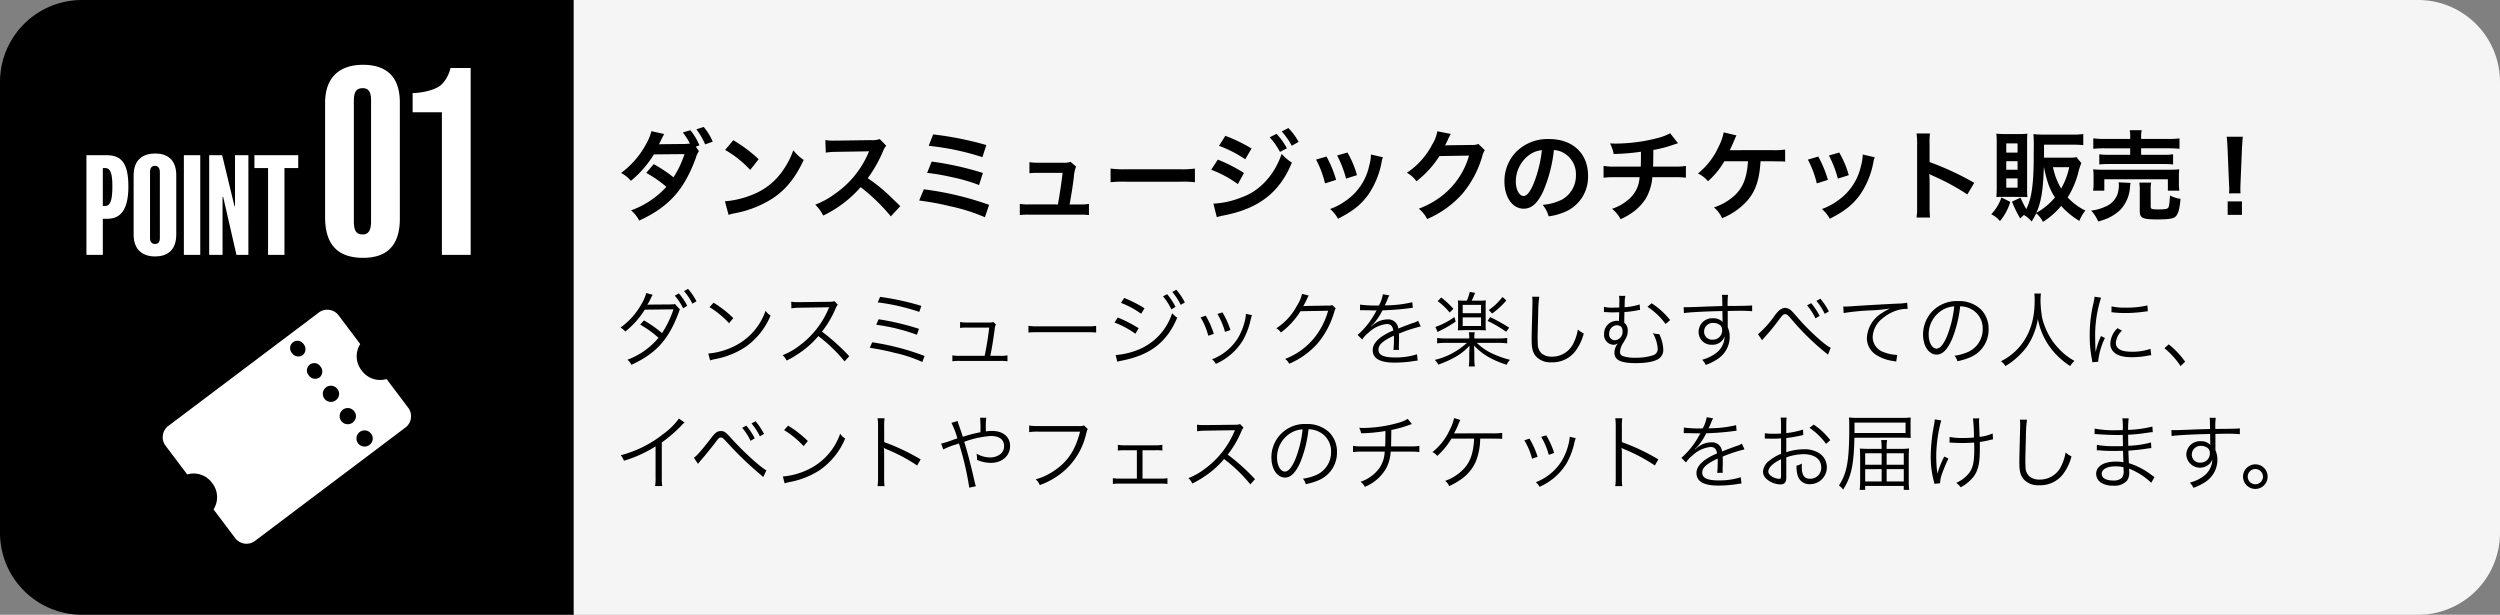
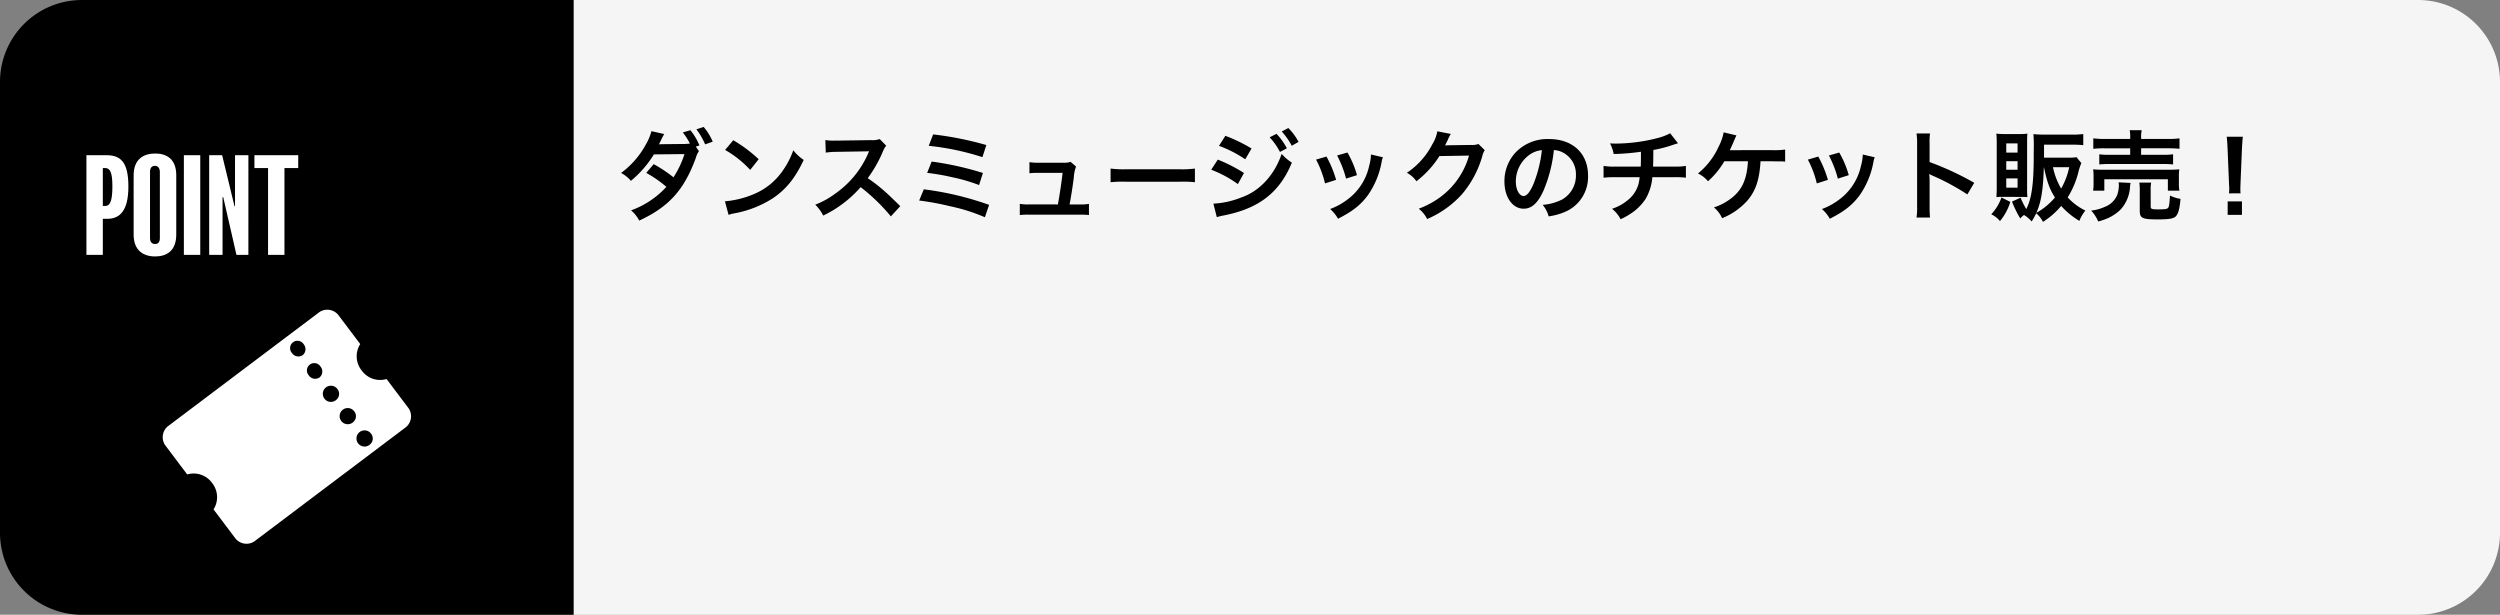
<svg xmlns="http://www.w3.org/2000/svg" id="service03_point01" width="607.638" height="149.419" viewBox="0 0 607.638 149.419">
  <rect x="0" y="0" width="607.638" height="149.419" fill="#808080" stroke="none" />
  <g id="グループ_36228" data-name="グループ 36228" transform="translate(0)">
    <path id="パス_28414" data-name="パス 28414" d="M19.923,0H139.458V149.419H19.923A19.923,19.923,0,0,1,0,129.5V19.923A19.923,19.923,0,0,1,19.923,0Z" transform="translate(0 0)" />
    <g id="グループ_36227" data-name="グループ 36227" transform="translate(21.006 15.749)">
      <path id="パス_28381" data-name="パス 28381" d="M10.744-4.335c0-5.77-1.753-7.618-5.291-7.618H.544V12.272H4.529V3.506H5.612C8.513,3.506,10.744,1.753,10.744-4.335ZM6.855-4.367c0,3.634-.606,4.75-1.721,4.75H4.529V-8.83H5.1C6.314-8.83,6.855-7.746,6.855-4.367ZM22.379-7.077c0-3.921-2.3-5.291-5.132-5.291s-5.228,1.4-5.228,5.291V7.363c0,3.825,2.359,5.291,5.228,5.291,2.805,0,5.132-1.371,5.132-5.291ZM18.395,8.192c0,.956-.414,1.434-1.148,1.434C16.45,9.627,16,9.148,16,8.16V-7.905c0-1.02.478-1.466,1.211-1.466.606,0,1.179.446,1.179,1.466Zm9.818-20.146H24.228V12.272h3.985Zm11.7,0H36.66V.446h-.128l-3-12.4H30.38V12.272h3.251V-1.785h.159L37.01,12.272h2.9Zm12.113,0H41.377V-8.83h3.315v21.1h3.985V-8.83h3.347Z" transform="translate(-0.544 33.928)" fill="#fff" />
-       <path id="パス_28380" data-name="パス 28380" d="M18.829-14.046c0-6.574-3.586-9.144-8.965-9.144-5.439,0-9.2,2.809-9.2,9.264V13.866c0,7.232,3.646,9.862,9.264,9.862,5.26,0,8.905-2.51,8.905-9.5ZM11.837,14.882c0,2.092-.6,3.168-2.032,3.168-1.673,0-2.152-1.076-2.152-3.287V-14.4c0-2.211.6-3.108,2.152-3.108,1.434,0,2.032.9,2.032,2.988Zm24.206-37.3h-4.9a8.439,8.439,0,0,1-2.032,3.885c-1.494,1.554-5.2,2.211-7.172,2.211v4.662H29.05V23.01h6.993Z" transform="translate(57.347 23.19)" fill="#fff" />
    </g>
    <path id="_27932_更新済み_" data-name="27932 [更新済み]" d="M52.635,12.171V3.586A3.446,3.446,0,0,0,49.373,0H3.262A3.446,3.446,0,0,0,0,3.586v8.585a5.522,5.522,0,0,1,3.581,5.317A5.524,5.524,0,0,1,0,22.806v8.585a3.446,3.446,0,0,0,3.262,3.586H49.373a3.446,3.446,0,0,0,3.262-3.586V22.806a5.522,5.522,0,0,1-3.581-5.317,5.521,5.521,0,0,1,3.581-5.317ZM39.857,33.077a1.965,1.965,0,1,1,1.78-1.956A1.874,1.874,0,0,1,39.857,33.077Zm0-6.792a1.965,1.965,0,1,1,1.78-1.956,1.874,1.874,0,0,1-1.78,1.956Zm0-6.793a1.965,1.965,0,1,1,1.78-1.956,1.874,1.874,0,0,1-1.78,1.956Zm0-6.792a1.874,1.874,0,0,1-1.779-1.956,1.788,1.788,0,1,1,3.56,0,1.875,1.875,0,0,1-1.78,1.956Zm0-6.791a1.874,1.874,0,0,1-1.779-1.956,1.788,1.788,0,1,1,3.56,0,1.874,1.874,0,0,1-1.78,1.956Z" transform="matrix(0.799, -0.602, 0.602, 0.799, 38.173, 105.589)" fill="#fff" />
  </g>
  <path id="パス_28415" data-name="パス 28415" d="M0,0H448.258A19.923,19.923,0,0,1,468.18,19.923V129.5a19.923,19.923,0,0,1-19.923,19.923H0Z" transform="translate(139.458)" fill="#f5f5f5" />
-   <path id="パス_28416" data-name="パス 28416" d="M6.956-7.744A10.265,10.265,0,0,1,5.78-5.034,17.545,17.545,0,0,1,.7.663a3.406,3.406,0,0,1,1.156.956A20.611,20.611,0,0,0,6.6-3.7l6.973-.08A24.993,24.993,0,0,1,10.8,2,27.539,27.539,0,0,0,6.4-1.09L5.481-.074A25.367,25.367,0,0,1,9.944,3.134,18,18,0,0,1,2.373,8.473,3.368,3.368,0,0,1,3.35,9.708c6-2.789,8.965-6.037,11.475-12.631l.1-.3.1-.279a1.858,1.858,0,0,0,.1-.279L13.968-5.054a9.786,9.786,0,0,1-1.215.08l-4.8.04a4.393,4.393,0,0,0-.737.06c.2-.339.418-.717.618-1.1.219-.478.359-.757.4-.837a5.428,5.428,0,0,1,.3-.5Zm6.933.638a13.906,13.906,0,0,1,2.032,3.068l1-.6a13.8,13.8,0,0,0-2.032-3.008ZM16.14-8.2a13.318,13.318,0,0,1,2.032,3.048l1-.578A15.318,15.318,0,0,0,17.116-8.76Zm6.2,3.885a22,22,0,0,1,4.742,3.9l1.036-1.235a25.953,25.953,0,0,0-4.8-3.745Zm.139,12.95a10.467,10.467,0,0,1,1.2-.319A20.086,20.086,0,0,0,31.1,5.345a17.474,17.474,0,0,0,6.076-7.61,3.991,3.991,0,0,1-1.215-1.175,15.054,15.054,0,0,1-8.128,8.866,17.341,17.341,0,0,1-5.8,1.534ZM56.3,7.616A49.546,49.546,0,0,0,49.67,1.64a24.092,24.092,0,0,0,3.287-5.578,3.719,3.719,0,0,1,.558-.976l-.837-.857a3.715,3.715,0,0,1-1.275.159l-7.112.08h-.518a9.363,9.363,0,0,1-1.574-.1l.04,1.614a13.405,13.405,0,0,1,2.052-.159l6.654-.1a3.384,3.384,0,0,0,.478-.02.422.422,0,0,1-.06.139c-.04.1-.06.12-.1.239a21.593,21.593,0,0,1-7.112,8.985,16.037,16.037,0,0,1-4.044,2.291,4.434,4.434,0,0,1,.976,1.315,25.655,25.655,0,0,0,3.9-2.391,21.626,21.626,0,0,0,3.805-3.566,37.055,37.055,0,0,1,6.375,6.156ZM63.217-5.473a51.227,51.227,0,0,1,10.1,2.311l.518-1.454A62.71,62.71,0,0,0,63.795-6.808ZM62.858-.034A46.579,46.579,0,0,1,72.74,2.4L73.258.962a63.49,63.49,0,0,0-9.822-2.331Zm-1.574,5.6A59.622,59.622,0,0,1,67.3,6.78a34.017,34.017,0,0,1,6.754,2.231l.558-1.454A60.336,60.336,0,0,0,61.882,4.23ZM90.591,7.517c.418-2.092.578-3.088,1.036-6.256a3.692,3.692,0,0,1,.319-1.395l-.657-.578a2.012,2.012,0,0,1-.936.139H85.012a10.427,10.427,0,0,1-1.773-.12V.743a8.9,8.9,0,0,1,1.753-.08h5.319c-.179,1.793-.638,4.722-1.1,6.853H83.16a8.347,8.347,0,0,1-1.793-.12V8.852a10.711,10.711,0,0,1,1.813-.1h9.762a11,11,0,0,1,1.813.1V7.4a8.237,8.237,0,0,1-1.793.12Zm9.264-5.658a21.764,21.764,0,0,1,2.47-.08H113.88a22.791,22.791,0,0,1,2.431.08V.245a15.713,15.713,0,0,1-2.411.1H102.325a14.093,14.093,0,0,1-2.47-.12Zm22.493-7.212a21.506,21.506,0,0,1,4.9,2.65l.817-1.335a31.034,31.034,0,0,0-4.941-2.51ZM120.773-.572a22,22,0,0,1,5.08,2.729L126.631.8a31.872,31.872,0,0,0-5.06-2.59Zm.677,9.523a6.1,6.1,0,0,1,.777-.2C129.4,7.4,133.5,4.269,136.014-1.767a6.131,6.131,0,0,1-1.235-1.076,14.241,14.241,0,0,1-8.367,8.925,18.089,18.089,0,0,1-5.24,1.235h-.12Zm11.117-15.9A16.109,16.109,0,0,1,134.6-3.779l1-.6a15.88,15.88,0,0,0-2.032-3.088ZM134.819-8a15.335,15.335,0,0,1,2.052,3.128l1-.578a15.225,15.225,0,0,0-2.072-3.088Zm6.873,6.176a16.435,16.435,0,0,1,1.873,4.463l1.355-.458a21.877,21.877,0,0,0-1.972-4.423Zm4.1-.837A17.478,17.478,0,0,1,147.629,1.7l1.315-.458a19.979,19.979,0,0,0-1.932-4.283Zm6.913-.02v.2a8.373,8.373,0,0,1-.219,1.355A15.031,15.031,0,0,1,150.8,3.154a12.787,12.787,0,0,1-6.315,5.2,4.03,4.03,0,0,1,.916,1.116,14.442,14.442,0,0,0,6.594-5.758,17.937,17.937,0,0,0,1.753-4.463,11.755,11.755,0,0,1,.438-1.614Zm13.647-4.861A9.034,9.034,0,0,1,165.1-4.636a14.76,14.76,0,0,1-5,5.459,2.962,2.962,0,0,1,1.116,1.036,19.206,19.206,0,0,0,4.761-5.18l6.714-.12a18.306,18.306,0,0,1-3.427,6.674,16.946,16.946,0,0,1-7.033,5.04,3,3,0,0,1,1,1.175,19.509,19.509,0,0,0,6.933-4.981,21.077,21.077,0,0,0,3.985-7.491c.219-.717.219-.737.4-.976l-.857-.837a1.957,1.957,0,0,1-1.036.139c-5.758.1-5.758.1-6.017.159a19.049,19.049,0,0,0,.916-1.773,3.807,3.807,0,0,1,.438-.817Zm18.369,2.829a27.876,27.876,0,0,1-4.263-.219l-.02,1.375a3.533,3.533,0,0,1,.438-.02h.319c.737.02,2.61.06,2.929.06a2.207,2.207,0,0,0,.379-.04l-.179.3a19.824,19.824,0,0,1-4.463,5.7l1.116,1.116A6.592,6.592,0,0,1,182.513,1.9a7.484,7.484,0,0,1,4.443-2.112c.936,0,1.415.478,1.574,1.574a15.466,15.466,0,0,0-2.968,1.594c-1.355,1.016-2.032,2.052-2.032,3.148,0,2.052,1.733,3.068,5.3,3.068a30.907,30.907,0,0,0,4.841-.4,7.84,7.84,0,0,1,.8-.1l-.179-1.534a16.693,16.693,0,0,1-5.319.777c-2.809,0-4.044-.578-4.044-1.893,0-1.2,1.036-2.132,3.745-3.407a5.233,5.233,0,0,1,.02.6,28.65,28.65,0,0,1-.12,2.869l1.355-.02a4.329,4.329,0,0,1-.04-.717c0-.179,0-.458.02-.9.02-.4.02-.837.02-1.1,0-.5,0-.7-.04-1.215A33.078,33.078,0,0,1,195.2.384l-.638-1.395a4.383,4.383,0,0,1-1.355.578c-.877.319-2.012.737-3.467,1.315a2.418,2.418,0,0,0-2.63-2.211,5.3,5.3,0,0,0-3.008.976c-.2.139-.2.139-.916.7a.153.153,0,0,1-.04-.06V.265a.02.02,0,0,0,.02-.02,3.267,3.267,0,0,1,.259-.2c.08-.06.478-.518.677-.757A14.691,14.691,0,0,0,185.9-3.54a64.328,64.328,0,0,0,6.574-.518,6.21,6.21,0,0,1,.8-.1l-.12-1.355a28.039,28.039,0,0,1-6.276.757,3.391,3.391,0,0,0-.418.02c.1-.179.359-.717.618-1.355a4.232,4.232,0,0,1,.518-1.076L186-7.445a8.455,8.455,0,0,1-.956,2.729Zm21.018-1.175c-.7,0-1.036-.02-1.514-.06a10.2,10.2,0,0,1,.06,1.514V-.193a14.438,14.438,0,0,1-.06,1.534c.418-.04.936-.06,1.494-.06h3.925c.5,0,1,.02,1.395.06a9.925,9.925,0,0,1-.06-1.534V-4.417a9.925,9.925,0,0,1,.06-1.534c-.518.04-.817.06-1.454.06H207.6c.359-.777.518-1.136.817-1.893l-1.295-.239a10.729,10.729,0,0,1-.717,2.132ZM205.4-4.875h4.463v2.032H205.4Zm0,3.048h4.463V.265H205.4Zm8.567,6.2a15.2,15.2,0,0,1,2.251.12V3.174a14.656,14.656,0,0,1-2.251.12h-5.738V3.134a6.165,6.165,0,0,1,.1-1.335H206.9a8.208,8.208,0,0,1,.1,1.355v.139h-5.6a14.584,14.584,0,0,1-2.211-.12V4.489a14.891,14.891,0,0,1,2.231-.12h5a17.45,17.45,0,0,1-7.81,4.144,3.948,3.948,0,0,1,.877,1.156c3.825-1.454,5.678-2.59,7.591-4.622-.04.478-.08,1.574-.08,1.893V8.015a14.805,14.805,0,0,1-.12,2.092h1.474a14.415,14.415,0,0,1-.12-2.092V6.939c0-.259-.02-.857-.04-1.1-.02-.558-.02-.558-.04-.817,2.072,2.172,4.164,3.407,7.909,4.682a4.712,4.712,0,0,1,.837-1.215A24.332,24.332,0,0,1,212.457,6.9a13.4,13.4,0,0,1-3.626-2.53ZM199.308-5.792A16.162,16.162,0,0,1,202.237-3l.9-.916a22.07,22.07,0,0,0-2.949-2.749Zm4.084,3.885A18.179,18.179,0,0,1,198.77.5l.538,1.235c.239-.139.339-.2.7-.379a28.992,28.992,0,0,0,3.686-2.152Zm11.675-4.881A14.1,14.1,0,0,1,211.74-3.62l.817.857a19.674,19.674,0,0,0,3.467-3.188ZM211.441-.97a28.31,28.31,0,0,1,4.522,2.65l.737-1a43.692,43.692,0,0,0-4.6-2.57Zm10.838-5.877a6.128,6.128,0,0,1,.08,1.056c0,.319,0,.7-.02,1.295-.159,6.276-.179,6.774-.179,8.108,0,2.092.279,3.148,1.1,4.084A4.725,4.725,0,0,0,227,9.091a6.975,6.975,0,0,0,5.618-2.49,12.12,12.12,0,0,0,2.211-4.522,5.635,5.635,0,0,1-1.434-.956,11.835,11.835,0,0,1-.976,3.128,5.722,5.722,0,0,1-5.339,3.467,3.76,3.76,0,0,1-2.49-.777,3.136,3.136,0,0,1-.936-2.391c-.02-.458-.04-.956-.04-1.2,0-.9.06-3.606.139-6a30.716,30.716,0,0,1,.259-4.2ZM239.731-3.1a1.429,1.429,0,0,1,.259-.02,2.6,2.6,0,0,1,.339.02c.558.04.956.06,1.494.06.339,0,.877-.02,1.614-.04,0,.179,0,.179-.02.837s-.02,1.1-.04,1.295a1.955,1.955,0,0,0-.438-.04A3.1,3.1,0,0,0,239.771,2.2a2.392,2.392,0,0,0,2.251,2.63,1.531,1.531,0,0,0,1.056-.339l.02.02c-.259.4-.259.4-.339.518a3.663,3.663,0,0,0-.478,1.733c0,1.773,1.554,2.53,5.14,2.53,2.59,0,4.463-.339,5.558-1.016a2.566,2.566,0,0,0,1.175-2.311,9.676,9.676,0,0,0-.976-3.726A5.26,5.26,0,0,1,251.625,2,8.808,8.808,0,0,1,252.8,5.783,1.579,1.579,0,0,1,251.625,7.4a13.138,13.138,0,0,1-4.184.578,9.041,9.041,0,0,1-3.008-.359,1.063,1.063,0,0,1-.8-1.056,4.455,4.455,0,0,1,.8-2.211c.916-1.514,1.076-1.952,1.076-2.909a2.238,2.238,0,0,0-.837-1.952c0-.737,0-.877.04-2.61A26.947,26.947,0,0,0,247.9-3.54a2.794,2.794,0,0,1,.618-.1l-.1-1.335a15.243,15.243,0,0,1-3.666.677,5.223,5.223,0,0,1,.02-.578,6.486,6.486,0,0,1,.02-.757,4.985,4.985,0,0,1,.159-1.415l-1.554-.02a5.13,5.13,0,0,1,.08.9c0,.638,0,1-.02,1.932-.578.04-.837.04-1.255.04a8.457,8.457,0,0,1-2.47-.2ZM242.9.086c.936.06,1.355.5,1.355,1.474a2.015,2.015,0,0,1-1.873,2.172,1.382,1.382,0,0,1-1.375-1.554A1.982,1.982,0,0,1,242.8.086ZM250.31-4.4a16.607,16.607,0,0,1,4.4,4.184l1.116-.956a18.917,18.917,0,0,0-4.5-4.084Zm18.209-.179c-1.355.04-2.909.08-4.821.159-3.208.12-3.208.12-3.785.12-.3,0-.438,0-.8-.02l.06,1.454c1.335-.219,5.359-.418,9.364-.5v1.036c0,.239.02.438.02.518,0,.737,0,.817.02,1.1a3.059,3.059,0,0,0-2.311-.9,3.314,3.314,0,0,0-3.526,3.287,3.088,3.088,0,0,0,3.267,3.148,3.114,3.114,0,0,0,2.51-1.076,2.79,2.79,0,0,0,.538-.976,5.16,5.16,0,0,1-2.231,4.2A10.211,10.211,0,0,1,263.6,8.473a4.373,4.373,0,0,1,.877,1.255,12.672,12.672,0,0,0,3.148-1.614,6.412,6.412,0,0,0,2.67-5.2,5.708,5.708,0,0,0-.478-2.351V-3.381c1.614-.04,1.833-.04,2.132-.04a35.409,35.409,0,0,1,3.805.1V-4.736c-.657.08-2.191.12-5.957.139v-.219a16.49,16.49,0,0,1,.1-2.49H268.4a6.715,6.715,0,0,1,.08,1.156Zm-.06,5.817a2.233,2.233,0,0,1-2.331,2.351,1.926,1.926,0,0,1-2.052-1.972,2.108,2.108,0,0,1,2.211-2.092,2.549,2.549,0,0,1,1.335.319A1.442,1.442,0,0,1,268.459,1.241Zm9.7,2.49c.179-.219.219-.259.578-.657a52.453,52.453,0,0,0,3.486-4.244c.956-1.275,1.136-1.434,1.574-1.434.339,0,.657.239,1.2.857A61.063,61.063,0,0,0,293.7,6.839a3.569,3.569,0,0,1,.478.418l.677-1.713c-1.056-.3-5.479-4.3-7.909-7.172-.916-1.056-1.255-1.434-1.454-1.614a2.458,2.458,0,0,0-1.713-.9,2.454,2.454,0,0,0-1.594.757,8.543,8.543,0,0,0-1,1.2,24.485,24.485,0,0,1-4,4.443ZM289.1-4.756a14.755,14.755,0,0,1,2.052,3.168l1-.6A15.126,15.126,0,0,0,290.1-5.274Zm2.271-1.076A14.537,14.537,0,0,1,293.4-2.684l1-.578a16.781,16.781,0,0,0-2.052-3.108ZM298-2.883a58.518,58.518,0,0,1,6.873-.657,38.608,38.608,0,0,0,4.383-.438,13.041,13.041,0,0,0-1.893,1.056,7.553,7.553,0,0,0-3.726,6.116,4.849,4.849,0,0,0,2.211,4.064,10.049,10.049,0,0,0,4.3,1.534c.319.06.4.08.618.12l.259-1.614h-.2a10.211,10.211,0,0,1-2.988-.638,3.906,3.906,0,0,1-2.789-3.686,6.089,6.089,0,0,1,2.45-4.6,10.117,10.117,0,0,1,3.825-2.012,9.24,9.24,0,0,1,2.231-.259l-.12-1.494a13.374,13.374,0,0,1-2.371.219c-2.57.12-8.945.478-11.316.657-.618.04-.857.06-1.136.06H297.9Zm28.31-1.634a5.733,5.733,0,0,1,2.311.5,5.252,5.252,0,0,1,3.168,5,6.014,6.014,0,0,1-3.526,5.578,11.942,11.942,0,0,1-3.327.936,3.166,3.166,0,0,1,.7,1.335,15.412,15.412,0,0,0,3.028-.916,7.254,7.254,0,0,0,4.562-6.873A6.669,6.669,0,0,0,331.3-3.819a7.712,7.712,0,0,0-5.479-1.972,8.321,8.321,0,0,0-6.435,2.65,8.288,8.288,0,0,0-2.092,5.5c0,2.789,1.415,4.861,3.307,4.861,1.434,0,2.61-1.2,3.765-3.825A29.864,29.864,0,0,0,326.314-4.516Zm-1.434.02a27.364,27.364,0,0,1-1.813,7.371c-.857,1.952-1.654,2.889-2.49,2.889-1.076,0-1.913-1.474-1.913-3.387a6.89,6.89,0,0,1,3.247-5.937A6.292,6.292,0,0,1,324.88-4.5Zm19.464-3.128a13.6,13.6,0,0,1,.08,1.753c0,4.9-1.355,8.726-4.124,11.695a14.066,14.066,0,0,1-4.064,3.008,3.8,3.8,0,0,1,1.076,1.175A16.943,16.943,0,0,0,340.977,7.1a13.4,13.4,0,0,0,2.849-4.084A16.877,16.877,0,0,0,345.2-1.428a17.189,17.189,0,0,0,2.59,6.335,18.245,18.245,0,0,0,5.279,5.1,4.533,4.533,0,0,1,1.036-1.255A14.671,14.671,0,0,1,351.8,7.2a17.611,17.611,0,0,1-2.949-3.148,17.438,17.438,0,0,1-2.57-5.578,25.856,25.856,0,0,1-.438-4.323,13.558,13.558,0,0,1,.1-1.773Zm14.643.777a11.091,11.091,0,0,1-.279,1.594,32.959,32.959,0,0,0-.9,7.889,28.553,28.553,0,0,0,.518,5.638c.06.379.08.478.12.8l1.434-.12v-.3A17.366,17.366,0,0,1,361.5,3.174l-.956-.458A18.507,18.507,0,0,0,359.246,6.6c-.08-1.056-.12-2.231-.12-3.785a29.452,29.452,0,0,1,.6-6.236,28.316,28.316,0,0,1,.837-3.188Zm4.1,3.765a26.536,26.536,0,0,0,3.188.2,33.632,33.632,0,0,0,4.283-.259q1.315-.179,1.375-.179l-.1-1.415A21.378,21.378,0,0,1,366.5-4.2a13.531,13.531,0,0,1-3.387-.3ZM364.546.8a5.5,5.5,0,0,0-1.733,3.706,2.816,2.816,0,0,0,.6,1.833c.857,1.036,2.291,1.514,4.562,1.514a20.554,20.554,0,0,0,4.084-.4c.4-.06.438-.08.7-.1l-.2-1.534a13.112,13.112,0,0,1-4.582.7c-2.57,0-3.825-.717-3.825-2.191A4.628,4.628,0,0,1,365.642,1.4Zm11.416,4.861a19.884,19.884,0,0,1,3.925,4.343L381,8.951a20.3,20.3,0,0,0-4-4.224ZM14.9,22.757A16.723,16.723,0,0,1,11.1,26.523,28.052,28.052,0,0,1,.76,31.683a4.613,4.613,0,0,1,.777,1.335,31.144,31.144,0,0,0,7.69-3.486V37.1a10.384,10.384,0,0,1-.12,2.072h1.733a13.235,13.235,0,0,1-.1-2.112V28.575a35.088,35.088,0,0,0,4.662-4,4.51,4.51,0,0,1,.877-.837Zm4.642,11.017c.239-.319.418-.538.558-.7.936-1.056,2.729-3.267,3.606-4.423.877-1.175.976-1.275,1.375-1.275s.478.06,1.793,1.474a79.048,79.048,0,0,0,6.754,6.594c.777.677,1.295,1.1,1.395,1.2.04.04.2.179.379.339l.757-1.634c-1.534-.817-5.678-4.6-8.467-7.71-1.434-1.594-1.773-1.833-2.57-1.833-.9,0-1.415.379-2.53,1.893-2.271,2.909-3.566,4.363-4.064,4.582Zm10.738-8.766a15.247,15.247,0,0,1,2.032,3.168l1.016-.6a15.124,15.124,0,0,0-2.052-3.088Zm2.271-1.056a16.088,16.088,0,0,1,2.032,3.128l1-.578a15.226,15.226,0,0,0-2.072-3.088Zm7.909,1.614a22,22,0,0,1,4.742,3.9l1.036-1.235a25.953,25.953,0,0,0-4.8-3.745Zm.139,12.95a10.467,10.467,0,0,1,1.2-.319,20.086,20.086,0,0,0,7.431-2.968,17.473,17.473,0,0,0,6.076-7.61,3.991,3.991,0,0,1-1.215-1.175,15.054,15.054,0,0,1-8.128,8.866,17.341,17.341,0,0,1-5.8,1.534Zm24.286.677a13.549,13.549,0,0,1-.1-2.112v-6a6.958,6.958,0,0,0-.08-1.175l.04-.02a2.2,2.2,0,0,0,.618.339A40.62,40.62,0,0,1,72.8,34.173l.857-1.474a49.409,49.409,0,0,0-8.866-4.2V24.77a12.5,12.5,0,0,1,.1-2.072H63.177a11.813,11.813,0,0,1,.12,2.032V37.1a12.814,12.814,0,0,1-.12,2.092Zm16.257-15.38A20.014,20.014,0,0,1,82.582,27.6c-.319.1-.518.139-1.016.319a21.863,21.863,0,0,1-2.929.936l.518,1.415a18.987,18.987,0,0,1,2.729-1.1,8.61,8.61,0,0,0,1.076-.359,70.849,70.849,0,0,1,2.51,10.758l1.614-.359a6.323,6.323,0,0,1-.259-.857c-.837-3.745-1.554-6.555-2.57-9.941A23.491,23.491,0,0,1,90.75,27c2.012,0,3.188.9,3.188,2.411a2.415,2.415,0,0,1-.956,2.032,4.035,4.035,0,0,1-2.391.777,6.771,6.771,0,0,1-3.347-.916,8.87,8.87,0,0,1,.12,1.136,2.865,2.865,0,0,1-.02.359,8.437,8.437,0,0,0,3.367.737c2.729,0,4.682-1.713,4.682-4.1,0-2.231-1.713-3.666-4.383-3.666a10.034,10.034,0,0,0-1.494.12c-.02-.239-.02-.618-.02-.638a18.8,18.8,0,0,1,.1-2.69H88.1a27.614,27.614,0,0,1,.08,3.526A35.332,35.332,0,0,0,83.9,27.2c-.279-.9-.478-1.454-.877-2.63a8.008,8.008,0,0,1-.379-1.215Zm32.215.618a2.677,2.677,0,0,1-1.275.159h-9.8a11.973,11.973,0,0,1-2.251-.139v1.614a13.854,13.854,0,0,1,2.231-.12h10.141c-1.136,4.463-3.008,7.312-6.276,9.483a14.8,14.8,0,0,1-4.5,2.112,3.771,3.771,0,0,1,.976,1.395,18.3,18.3,0,0,0,6.256-3.745,16.975,16.975,0,0,0,5-8.646c.279-1.016.279-1.016.418-1.235Zm14.225,6.037h3.068a9.5,9.5,0,0,1,1.753.08V29.153a10.109,10.109,0,0,1-1.773.12h-7.272a10.427,10.427,0,0,1-1.773-.12v1.395a12.982,12.982,0,0,1,1.773-.08h2.849v6.893h-4.044a8.129,8.129,0,0,1-1.793-.12v1.414a14.05,14.05,0,0,1,1.813-.08h9.643a14.45,14.45,0,0,1,1.813.08V37.261a10.03,10.03,0,0,1-1.793.1h-4.263ZM154.921,37.5a49.545,49.545,0,0,0-6.634-5.977,24.092,24.092,0,0,0,3.287-5.578,3.718,3.718,0,0,1,.558-.976l-.837-.857a3.715,3.715,0,0,1-1.275.159l-7.112.08h-.518a9.363,9.363,0,0,1-1.574-.1l.04,1.614a13.406,13.406,0,0,1,2.052-.159l6.654-.1a3.384,3.384,0,0,0,.478-.02.421.421,0,0,1-.06.139c-.04.1-.06.12-.1.239a21.593,21.593,0,0,1-7.112,8.985,16.037,16.037,0,0,1-4.044,2.291,4.434,4.434,0,0,1,.976,1.315,25.656,25.656,0,0,0,3.9-2.391A21.626,21.626,0,0,0,147.41,32.6a37.055,37.055,0,0,1,6.375,6.156ZM167.93,25.367a5.733,5.733,0,0,1,2.311.5,5.252,5.252,0,0,1,3.168,5,6.014,6.014,0,0,1-3.526,5.578,11.942,11.942,0,0,1-3.327.936,3.166,3.166,0,0,1,.7,1.335,15.412,15.412,0,0,0,3.028-.916,7.254,7.254,0,0,0,4.562-6.873,6.669,6.669,0,0,0-1.932-4.861,7.712,7.712,0,0,0-5.479-1.972,8.091,8.091,0,0,0-8.527,8.148c0,2.789,1.415,4.861,3.307,4.861,1.434,0,2.61-1.2,3.765-3.825A29.864,29.864,0,0,0,167.93,25.367Zm-1.434.02a27.364,27.364,0,0,1-1.813,7.371c-.857,1.952-1.654,2.889-2.49,2.889-1.076,0-1.913-1.474-1.913-3.387a6.89,6.89,0,0,1,3.247-5.937A6.292,6.292,0,0,1,166.5,25.387Zm25.541-2.55a8.323,8.323,0,0,1-2.271.956,32.011,32.011,0,0,1-8.367,1.255c-.3,0-.6,0-1.156-.04a5.2,5.2,0,0,1,.478,1.335,37.786,37.786,0,0,0,5.9-.558c0,1.753-.02,2.869-.06,3.745H180.84a9.455,9.455,0,0,1-2.092-.139v1.514a15.428,15.428,0,0,1,2.092-.1h5.6a7.492,7.492,0,0,1-1.215,3.9,9.313,9.313,0,0,1-4.662,3.427,3.773,3.773,0,0,1,1.076,1.235,10.742,10.742,0,0,0,4.961-4.164,9.487,9.487,0,0,0,1.295-4.4h4.881a15.429,15.429,0,0,1,2.092.1V29.392a9.455,9.455,0,0,1-2.092.139h-4.781c.02-.777.04-2.072.06-3.985a30.871,30.871,0,0,0,4.383-1.235,4.116,4.116,0,0,1,.618-.2Zm20.5,4.8c1.932.02,1.932.02,2.47.06V26.244a16.335,16.335,0,0,1-2.45.12c-8.945,0-8.945,0-9.264.02a19.582,19.582,0,0,0,1.036-2.172,10.918,10.918,0,0,1,.5-1.1l-1.514-.478a11.322,11.322,0,0,1-1.016,2.789,14.656,14.656,0,0,1-4.263,5.5,2.853,2.853,0,0,1,1.175.936,18.284,18.284,0,0,0,3.467-4.224h5.5c-.179,3.706-1.016,5.937-2.849,7.69a11.528,11.528,0,0,1-4.2,2.59,2.823,2.823,0,0,1,.976,1.275,18.544,18.544,0,0,0,3.068-1.773,10.379,10.379,0,0,0,3.407-4.184,15.445,15.445,0,0,0,1.076-5.6Zm7.85.418a16.435,16.435,0,0,1,1.873,4.463l1.355-.458a21.876,21.876,0,0,0-1.972-4.423Zm4.1-.837a17.479,17.479,0,0,1,1.833,4.363l1.315-.458a19.979,19.979,0,0,0-1.932-4.283Zm6.913-.02v.2a8.374,8.374,0,0,1-.219,1.355,15.032,15.032,0,0,1-1.693,4.283,12.787,12.787,0,0,1-6.315,5.2,4.03,4.03,0,0,1,.916,1.116,14.442,14.442,0,0,0,6.594-5.758,17.937,17.937,0,0,0,1.753-4.463,11.761,11.761,0,0,1,.438-1.614Zm12.79,11.993a13.548,13.548,0,0,1-.1-2.112v-6a6.96,6.96,0,0,0-.08-1.175l.04-.02a2.2,2.2,0,0,0,.618.339,40.619,40.619,0,0,1,7.431,3.945l.857-1.474a49.409,49.409,0,0,0-8.866-4.2V24.77a12.5,12.5,0,0,1,.1-2.072H242.48a11.812,11.812,0,0,1,.12,2.032V37.1a12.813,12.813,0,0,1-.12,2.092Zm19.225-14.025a27.876,27.876,0,0,1-4.263-.219l-.02,1.375a3.532,3.532,0,0,1,.438-.02h.319c.737.02,2.61.06,2.929.06a2.207,2.207,0,0,0,.379-.04l-.179.3a19.825,19.825,0,0,1-4.463,5.7l1.116,1.116a6.592,6.592,0,0,1,1.534-1.654,7.484,7.484,0,0,1,4.443-2.112c.936,0,1.415.478,1.574,1.574a15.466,15.466,0,0,0-2.968,1.594c-1.355,1.016-2.032,2.052-2.032,3.148,0,2.052,1.733,3.068,5.3,3.068a30.907,30.907,0,0,0,4.841-.4,7.84,7.84,0,0,1,.8-.1l-.179-1.534a16.693,16.693,0,0,1-5.319.777c-2.809,0-4.044-.578-4.044-1.893,0-1.2,1.036-2.132,3.745-3.407a5.233,5.233,0,0,1,.02.6,28.643,28.643,0,0,1-.12,2.869l1.355-.02a4.33,4.33,0,0,1-.04-.717c0-.179,0-.458.02-.9.02-.4.02-.837.02-1.1,0-.5,0-.7-.04-1.215a33.078,33.078,0,0,1,5.319-1.753l-.637-1.395a4.384,4.384,0,0,1-1.355.578c-.877.319-2.012.737-3.466,1.315a2.418,2.418,0,0,0-2.63-2.211,5.3,5.3,0,0,0-3.008.976c-.2.139-.2.139-.916.7a.154.154,0,0,1-.04-.06v-.02a.02.02,0,0,0,.02-.02,3.262,3.262,0,0,1,.259-.2c.08-.06.478-.518.677-.757a14.692,14.692,0,0,0,1.793-2.829,64.327,64.327,0,0,0,6.574-.518,6.209,6.209,0,0,1,.8-.1l-.12-1.355a28.04,28.04,0,0,1-6.276.757,3.392,3.392,0,0,0-.418.02c.1-.179.359-.717.618-1.355a4.23,4.23,0,0,1,.518-1.076l-1.594-.279a8.455,8.455,0,0,1-.956,2.729Zm24.7.279a20.134,20.134,0,0,1-4.064.857V24.391a11.391,11.391,0,0,1,.1-1.853h-1.474a13.235,13.235,0,0,1,.1,1.893V26.4c-.6.04-1.375.06-1.913.06a11.283,11.283,0,0,1-2.032-.139v1.315h.817c.219.02.757.02,1.056.02.578,0,.916,0,1.275-.02.618-.04.618-.04.8-.06v3.765a10.658,10.658,0,0,0-2.809,1.634,3.606,3.606,0,0,0-1.574,2.65,2.4,2.4,0,0,0,.916,1.873,5.262,5.262,0,0,0,3.287,1.275c.976,0,1.454-.518,1.454-1.594V32.2a13.442,13.442,0,0,1,4.224-.777c2.61,0,4.263,1.215,4.263,3.168a2.645,2.645,0,0,1-2.67,2.809c-1.454,0-2.052-.857-2.052-2.929a5.915,5.915,0,0,1,.04-.777,4.318,4.318,0,0,1-1.315.518,7.271,7.271,0,0,0,.239,2.251,2.939,2.939,0,0,0,3.068,2.251,4.1,4.1,0,0,0,2.012-7.65,6.745,6.745,0,0,0-3.526-.837,14.114,14.114,0,0,0-4.283.717V27.5a34.967,34.967,0,0,0,3.526-.6c.279-.06.359-.08.6-.12Zm-5.339,11c0,.857-.06.976-.458.976a3.72,3.72,0,0,1-1.773-.578c-.578-.379-.857-.777-.857-1.2,0-.956,1.116-2.032,3.088-2.988Zm11.973-8.427a16.741,16.741,0,0,0-4.024-3.785l-1.036.777a16.317,16.317,0,0,1,4.024,3.9Zm13.687,2.112V29.79a10.689,10.689,0,0,1,.12-1.793h-1.454a12.386,12.386,0,0,1,.12,1.813v.319h-3.068c-.956,0-1.474-.02-2.231-.08.06.737.08,1.355.08,2.052v5.718a16.475,16.475,0,0,1-.12,2.271h1.335v-.956h9.384v.956h1.335a13.324,13.324,0,0,1-.12-2.092V32.121c0-.837.02-1.315.08-2.092a15.265,15.265,0,0,1-2.191.1ZM307.229,31.2v2.789h-4V31.2Zm1.215,0h4.164v2.789h-4.164Zm-1.215,3.865v2.988h-4V35.07Zm1.215,0h4.164v2.988h-4.164Zm3.885-7.65c.717,0,1.315.02,1.972.06-.02-.339-.04-.677-.04-1.454V24.052a15.089,15.089,0,0,1,.04-1.554,15.469,15.469,0,0,1-2.072.1H301.69a18.549,18.549,0,0,1-2.411-.1c.06.7.08,1.255.08,2.211,0,8.288-.518,11.276-2.51,14.324a4.016,4.016,0,0,1,1.016,1c1.972-3.088,2.61-6,2.749-12.611Zm-11.695-1.136v-2.53h12.412v2.53Zm23.09,2.351a1.969,1.969,0,0,1,.3-.02,2.864,2.864,0,0,1,.359.02c.717.04,1.853.08,2.411.08.877,0,2.032-.04,2.909-.12.04.578.04,1.016.04,1.574,0,3.188-.319,4.642-1.335,5.937a8.167,8.167,0,0,1-3.048,2.291,4.6,4.6,0,0,1,1.076,1.076,9.63,9.63,0,0,0,3.128-2.57c1.175-1.594,1.534-3.227,1.534-7.013,0-.578,0-.9-.02-1.434a19,19,0,0,0,2.172-.4,10.072,10.072,0,0,1,1.056-.239l-.1-1.434a10.514,10.514,0,0,1-3.168.837c-.1-2.769-.1-2.769-.12-3.227-.02-.359-.02-.458-.02-.6a4.689,4.689,0,0,1,.06-.677l-1.534.02a38.43,38.43,0,0,1,.239,4.642c-1,.08-1.733.12-2.53.12a16.124,16.124,0,0,1-3.387-.259Zm-3.586-5.658a10.127,10.127,0,0,1-.179,1.375,40.942,40.942,0,0,0-.8,7.67,22.668,22.668,0,0,0,.737,5.9,5.3,5.3,0,0,1,.159.7l1.375-.12a7.777,7.777,0,0,1,.558-2.53,37.8,37.8,0,0,1,1.474-3.486L322.449,32a21.776,21.776,0,0,0-1.674,4.224,6.934,6.934,0,0,0-.12-1.076c-.08-.677-.159-2.152-.159-3.247a34.451,34.451,0,0,1,1.215-8.686Zm20.68.06a6.13,6.13,0,0,1,.08,1.056c0,.319,0,.7-.02,1.295-.159,6.276-.179,6.774-.179,8.108,0,2.092.279,3.148,1.1,4.084a4.725,4.725,0,0,0,3.745,1.395,6.975,6.975,0,0,0,5.618-2.49,12.119,12.119,0,0,0,2.211-4.522,5.636,5.636,0,0,1-1.434-.956,11.836,11.836,0,0,1-.976,3.128,5.722,5.722,0,0,1-5.339,3.467,3.76,3.76,0,0,1-2.49-.777,3.136,3.136,0,0,1-.936-2.391c-.02-.458-.04-.956-.04-1.2,0-.9.06-3.606.139-6a30.713,30.713,0,0,1,.259-4.2Zm32.733,13.946a6.809,6.809,0,0,1-.677-.458,17.439,17.439,0,0,0-5.558-2.909c-.08-1.932-.08-1.932-.12-3.048,1.474-.1,3.048-.259,4.423-.478.7-.1.9-.12,1.156-.139l-.08-1.375a24.046,24.046,0,0,1-5.519.817c-.02-1.056-.02-1.056-.04-2.69a41.387,41.387,0,0,0,4.622-.478c1.036-.139,1.036-.139,1.375-.159l-.1-1.355a28.084,28.084,0,0,1-5.9.817,22.225,22.225,0,0,1,.139-2.809h-1.534a15.6,15.6,0,0,1,.1,2.869c-.657,0-1.335.02-1.733.02a24.75,24.75,0,0,1-5.1-.4l-.02,1.355a1.628,1.628,0,0,1,.279-.02,2.417,2.417,0,0,1,.359.02c1.793.139,3.407.2,4.861.2.458,0,.777,0,1.355-.02l.04,2.729c-.558.02-1.255.02-1.773.02a24.451,24.451,0,0,1-4.562-.319l-.02,1.315h.159c.12,0,.279,0,.5.02,1.235.1,2.172.139,3.367.139.638,0,1.634-.02,2.351-.04.02.518.02.9.04,1.156.02.578.02,1,.04,1.175a1.587,1.587,0,0,0,.02.219c0,.179,0,.179.02.239a8.861,8.861,0,0,0-1.793-.159,8.678,8.678,0,0,0-2.072.2c-1.753.4-2.789,1.434-2.789,2.749a2.605,2.605,0,0,0,1.076,2.092,5.19,5.19,0,0,0,3.088.8,4.011,4.011,0,0,0,3.367-1.255,3.46,3.46,0,0,0,.5-2.172,5.726,5.726,0,0,0-.04-.717c.538.219,1,.418,1.335.6a16.031,16.031,0,0,1,4.064,2.849Zm-7.511-1.614a2.609,2.609,0,0,1-.4,1.793,2.878,2.878,0,0,1-2.191.657c-1.733,0-2.729-.6-2.729-1.654s1.295-1.773,3.267-1.773a7.314,7.314,0,0,1,2.032.219Zm21.018-10.061c-1.355.04-2.909.08-4.821.159-3.208.12-3.208.12-3.785.12-.3,0-.438,0-.8-.02l.06,1.454c1.335-.219,5.359-.418,9.364-.5v1.036c0,.239.02.438.02.518,0,.737,0,.817.02,1.1a3.059,3.059,0,0,0-2.311-.9,3.314,3.314,0,0,0-3.526,3.287,3.331,3.331,0,0,0,5.778,2.072,2.79,2.79,0,0,0,.538-.976,5.16,5.16,0,0,1-2.231,4.2,10.211,10.211,0,0,1-3.227,1.494,4.374,4.374,0,0,1,.877,1.255A12.673,12.673,0,0,0,386.162,38a6.412,6.412,0,0,0,2.67-5.2,5.708,5.708,0,0,0-.478-2.351V26.5c1.614-.04,1.833-.04,2.132-.04a35.409,35.409,0,0,1,3.805.1V25.148c-.657.08-2.191.12-5.957.139v-.219a16.494,16.494,0,0,1,.1-2.49h-1.494a6.715,6.715,0,0,1,.08,1.156ZM387,31.125a2.233,2.233,0,0,1-2.331,2.351,1.926,1.926,0,0,1-2.052-1.972,2.108,2.108,0,0,1,2.211-2.092,2.549,2.549,0,0,1,1.335.319A1.442,1.442,0,0,1,387,31.125Zm11.057,2.769a2.988,2.988,0,1,0,2.988,2.988A2.984,2.984,0,0,0,398.056,33.894Zm0,1.136a1.853,1.853,0,1,1-1.853,1.853A1.862,1.862,0,0,1,398.056,35.03Z" transform="translate(150.114 78.967)" />
  <path id="パス_28417" data-name="パス 28417" d="M18.937,5.269l.885-.287a14.744,14.744,0,0,0-2.2-3.706l-1.841.55a15.208,15.208,0,0,1,1.721,2.7c-.263.048-.813.072-1.315.1l-4.973.048h-.574c-.359.024-.43.024-.669.048.12-.215.167-.311.574-1.148a14.362,14.362,0,0,1,.717-1.363L8.155,1.516A12.879,12.879,0,0,1,6.745,4.839,20.965,20.965,0,0,1,.768,11.677a7.589,7.589,0,0,1,2.391,1.913A25.728,25.728,0,0,0,8.753,7.158l7.435-.072a23.325,23.325,0,0,1-2.678,5.642,32.94,32.94,0,0,0-4.805-3.2L6.888,11.653a28.245,28.245,0,0,1,4.9,3.395,21.522,21.522,0,0,1-8.583,5.714,8.326,8.326,0,0,1,1.984,2.486c7.22-3.347,10.926-7.459,13.77-15.277a5,5,0,0,1,.741-1.6Zm4.112-1.2A13.631,13.631,0,0,0,20.85.488l-1.769.574A17.408,17.408,0,0,1,21.209,4.72Zm3.012,2.008a25.1,25.1,0,0,1,6.1,4.853L34.214,8.33a33.859,33.859,0,0,0-6.168-4.614ZM26.9,21.861a8.463,8.463,0,0,1,1.578-.406,25.823,25.823,0,0,0,9.109-3.586c3.275-2.176,5.546-5,7.579-9.372a10.309,10.309,0,0,1-2.534-2.343,19.963,19.963,0,0,1-2.439,4.781,15.973,15.973,0,0,1-7.1,5.857,22.78,22.78,0,0,1-7.076,1.769ZM68.64,19.733c-2.893-2.8-2.893-2.8-3.49-3.323a37.054,37.054,0,0,0-4.423-3.467,31.662,31.662,0,0,0,3.73-6.6,4.6,4.6,0,0,1,.765-1.291L63.644,3.429a5.179,5.179,0,0,1-2.128.263l-8.415.12h-.574a10.462,10.462,0,0,1-2.1-.143l.1,3.06a18.841,18.841,0,0,1,2.606-.191c7.531-.12,7.531-.12,7.913-.143l-.263.622a23.044,23.044,0,0,1-8.033,9.73,19.738,19.738,0,0,1-4.781,2.63A9.59,9.59,0,0,1,49.9,22.028a28.411,28.411,0,0,0,9.109-6.909,45.957,45.957,0,0,1,7.339,7.1ZM75.549,5.078A63.066,63.066,0,0,1,88.6,7.827l.956-2.941A79.691,79.691,0,0,0,76.625,2.3Zm-.383,6.574A52.576,52.576,0,0,1,81.215,12.7a41.093,41.093,0,0,1,6.574,1.913l.932-2.941A75.126,75.126,0,0,0,76.267,8.9ZM73.23,18.37a66.515,66.515,0,0,1,7.507,1.387A43.86,43.86,0,0,1,89.2,22.435l1.028-3.012a74.841,74.841,0,0,0-15.874-3.777Zm36.554.956c.406-2.152.669-3.849,1.028-6.479a8.605,8.605,0,0,1,.55-2.725l-1.315-1.148a5.333,5.333,0,0,1-1.769.215H102.23a13.667,13.667,0,0,1-2.2-.143v2.7a15.356,15.356,0,0,1,2.128-.1h5.929c-.239,2.176-.741,5.546-1.148,7.674H99.887a10.8,10.8,0,0,1-2.2-.143v2.725a17.767,17.767,0,0,1,2.2-.1h12.408a18.267,18.267,0,0,1,2.2.1V19.183a10.659,10.659,0,0,1-2.2.143Zm9.969-5.4a26.245,26.245,0,0,1,3.9-.12h12.695a26.245,26.245,0,0,1,3.9.12V10.6a23.478,23.478,0,0,1-3.873.167H123.626a23.478,23.478,0,0,1-3.873-.167ZM146.1,5.078a28.943,28.943,0,0,1,6.383,3.275l1.53-2.63a39.369,39.369,0,0,0-6.359-3.084Zm-1.889,5.809a27.749,27.749,0,0,1,6.479,3.49l1.482-2.7a37.733,37.733,0,0,0-6.359-3.251ZM158.411,3a16.136,16.136,0,0,1,2.51,3.562l1.673-.885a15.494,15.494,0,0,0-2.51-3.514ZM145.573,22.411A14.117,14.117,0,0,1,147.247,22c8.559-1.673,13.6-5.594,16.568-12.838a11.624,11.624,0,0,1-2.486-2.128c-1.721,5.092-5.307,9.013-9.682,10.543a21.238,21.238,0,0,1-6.909,1.554ZM165.44,4.122A13.826,13.826,0,0,0,162.954.751l-1.6.837a17.616,17.616,0,0,1,2.439,3.467Zm4.255,4.3a23.918,23.918,0,0,1,2.176,5.786l2.7-.861a27.577,27.577,0,0,0-2.343-5.666Zm5.116-1a26.289,26.289,0,0,1,2.176,5.618l2.654-.837a23.486,23.486,0,0,0-2.319-5.5Zm8.224-.239a10.6,10.6,0,0,1-.43,2.749,13.746,13.746,0,0,1-5.427,8.3,15.508,15.508,0,0,1-4.064,2.2,8.684,8.684,0,0,1,1.913,2.367c3.538-1.793,5.523-3.347,7.292-5.762a20.407,20.407,0,0,0,3.3-7.961,5.03,5.03,0,0,1,.335-1.219Zm26.13-2.558a4.235,4.235,0,0,1-1.745.239l-5.236.072c-.454,0-.837.024-1.148.048a5.639,5.639,0,0,0,.383-.765l.311-.622a4.827,4.827,0,0,1,.311-.669,4.89,4.89,0,0,1,.406-.741l-3.275-.645A8.923,8.923,0,0,1,197.954,4.7a18.391,18.391,0,0,1-6.192,6.933,6.352,6.352,0,0,1,2.319,2.056,23.4,23.4,0,0,0,5.594-6.12l7.2-.12a18.932,18.932,0,0,1-6.981,10.089,21.53,21.53,0,0,1-5.236,2.821,7.366,7.366,0,0,1,2.032,2.51,24.151,24.151,0,0,0,8.511-6.072,24.8,24.8,0,0,0,4.9-9.228,4.5,4.5,0,0,1,.6-1.434ZM227.5,6.106a5.225,5.225,0,0,1,2.415.717,5.923,5.923,0,0,1,2.941,5.307,6.693,6.693,0,0,1-3.323,5.977,12.705,12.705,0,0,1-4.758,1.315,7.627,7.627,0,0,1,1.458,2.8,15.63,15.63,0,0,0,3.753-1A9.21,9.21,0,0,0,235.8,12.3c0-5.379-3.73-8.87-9.467-8.87a10.732,10.732,0,0,0-8.224,3.347,10.27,10.27,0,0,0-2.63,6.957c0,3.849,1.96,6.622,4.686,6.622,1.96,0,3.49-1.411,4.853-4.495A34.585,34.585,0,0,0,227.5,6.106Zm-2.917.024a31.508,31.508,0,0,1-1.984,8.081c-.861,2.056-1.673,3.06-2.462,3.06-1.052,0-1.889-1.554-1.889-3.514A8,8,0,0,1,221.5,7.3,6.086,6.086,0,0,1,224.586,6.13Zm31.175-4.112a12.573,12.573,0,0,1-2.893,1.124,41.269,41.269,0,0,1-10.232,1.387c-.359,0-.741,0-1.482-.048a10.033,10.033,0,0,1,.885,2.582,53.5,53.5,0,0,0,6.622-.55c0,1.673,0,2.606-.048,3.61h-6.12a14.82,14.82,0,0,1-2.917-.167v2.869a21.844,21.844,0,0,1,2.869-.12h5.905a13.753,13.753,0,0,1-.263,1.6,7.629,7.629,0,0,1-2.749,4.064,11.025,11.025,0,0,1-3.706,2.008,7.745,7.745,0,0,1,2.08,2.534,14.907,14.907,0,0,0,2.223-1.2,12.363,12.363,0,0,0,3.9-3.8,12.533,12.533,0,0,0,1.6-5.212h5.283a21.845,21.845,0,0,1,2.869.12V9.955a14.82,14.82,0,0,1-2.917.167H251.6c.048-.813.048-.813.072-4.04a29.569,29.569,0,0,0,3.992-.98c1.721-.574,1.721-.574,2.008-.645Zm24.911,6.814c.741.024,1.267.024,1.578.024a8.558,8.558,0,0,1,1.458.072V5.987a19.16,19.16,0,0,1-3.012.143c-9.754,0-9.754,0-10.447.024.287-.6.526-1.124.717-1.554.717-1.673.717-1.673.908-2.056L268.766,1.8a12.225,12.225,0,0,1-1.2,3.419,17.751,17.751,0,0,1-5.044,6.574,7.457,7.457,0,0,1,2.439,1.889,19.722,19.722,0,0,0,3.969-4.853h5.738c-.239,4.064-1.243,6.527-3.419,8.463a13.492,13.492,0,0,1-4.853,2.749,7.1,7.1,0,0,1,1.984,2.63A16.444,16.444,0,0,0,274.6,18.3c1.889-2.247,2.773-4.781,3.084-8.846.024-.383.024-.383.048-.622Zm8.559-.406a23.917,23.917,0,0,1,2.176,5.786l2.7-.861a27.578,27.578,0,0,0-2.343-5.666Zm5.116-1a26.287,26.287,0,0,1,2.176,5.618l2.654-.837a23.487,23.487,0,0,0-2.319-5.5Zm8.224-.239a10.6,10.6,0,0,1-.43,2.749,13.746,13.746,0,0,1-5.427,8.3,15.508,15.508,0,0,1-4.064,2.2,8.684,8.684,0,0,1,1.913,2.367c3.538-1.793,5.523-3.347,7.292-5.762a20.408,20.408,0,0,0,3.3-7.961,5.03,5.03,0,0,1,.335-1.219Zm16.352,15.324a26.285,26.285,0,0,1-.1-2.654V13.541a12.361,12.361,0,0,0-.1-1.626,7.723,7.723,0,0,0,.813.406,56.561,56.561,0,0,1,8.463,4.566l1.673-2.821a70.239,70.239,0,0,0-10.854-5.044V4.576a16.029,16.029,0,0,1,.1-2.51h-3.275a15.369,15.369,0,0,1,.143,2.439V19.829a16.105,16.105,0,0,1-.143,2.678Zm35.6-14.679a9.3,9.3,0,0,1-1.936.12h-5.953V4.791h6.909c1.076,0,1.865.048,2.63.12v-2.7a20.318,20.318,0,0,1-2.654.143h-6.766c-1.028,0-1.865-.048-2.7-.12.072.813.1,1.721.1,2.725v.335c-.024,1.052-.024,2.032-.024,2.917-.024,6.264-.55,9.826-1.817,12.24a23.081,23.081,0,0,1-1.387-2.773l-2.08.956a27.111,27.111,0,0,0,2.008,4.088,6.771,6.771,0,0,1,.908-.837,7.429,7.429,0,0,1,1.865,1.578,16.224,16.224,0,0,0,1.1-1.984,6.389,6.389,0,0,1,1.65,2.08,18.988,18.988,0,0,0,4.423-3.873,19.072,19.072,0,0,0,4.423,3.634,9.438,9.438,0,0,1,1.458-2.51,14.361,14.361,0,0,1-4.3-3.2,21.134,21.134,0,0,0,2.582-6.048,15,15,0,0,1,.741-2.3Zm-7.913,2.439c.741,3.538,1.387,5.355,2.678,7.363a16.256,16.256,0,0,1-4.518,3.73c1.171-2.654,1.65-5.5,1.817-11.093Zm6.144,0a17.391,17.391,0,0,1-1.96,5.188,16.8,16.8,0,0,1-1.984-5.188Zm-11.882,7.22c.837,0,1.148,0,1.721.048a20.012,20.012,0,0,1-.072-2.032V4.074c0-1,.024-1.363.072-1.96a14.275,14.275,0,0,1-2.008.1h-3.419a17.983,17.983,0,0,1-2.128-.1,19.227,19.227,0,0,1,.1,2.152V15.143c0,.837-.024,1.554-.072,2.391a13.169,13.169,0,0,1,1.673-.048ZM337.451,4.48H340.2V6.728h-2.749Zm0,4.327H340.2v2.08h-2.749Zm0,4.184H340.2v2.247h-2.749Zm-1.171,4.638a11.134,11.134,0,0,1-2.486,4.088,6.016,6.016,0,0,1,2.128,1.65,13.127,13.127,0,0,0,2.51-4.662ZM367.574,3.4H361.5a20.642,20.642,0,0,1-2.893-.143V5.8a22.846,22.846,0,0,1,2.821-.12h6.144V7.254h-5.092a15.263,15.263,0,0,1-2.415-.12V9.6a21.578,21.578,0,0,1,2.415-.1h13.077A20.977,20.977,0,0,1,378,9.6V7.134a15.422,15.422,0,0,1-2.439.12h-5.331V5.676h6.527a27.583,27.583,0,0,1,2.8.12V3.261a20.479,20.479,0,0,1-2.869.143h-6.455V3.118a7.373,7.373,0,0,1,.143-1.841h-2.917a9.846,9.846,0,0,1,.12,1.841ZM361.287,15.98V13.207h15.444V15.98h2.8a9.364,9.364,0,0,1-.12-1.745V12.489a10.828,10.828,0,0,1,.1-1.7c-.837.072-1.434.1-2.582.1h-15.8a24.519,24.519,0,0,1-2.558-.1,12.705,12.705,0,0,1,.1,1.769v1.7a9.73,9.73,0,0,1-.12,1.721Zm3.467-2.032a4.56,4.56,0,0,1,.072.765,8.055,8.055,0,0,1-.383,2.247,5.24,5.24,0,0,1-3.084,2.964,10.306,10.306,0,0,1-3.275.885,9.387,9.387,0,0,1,1.721,2.654,14.875,14.875,0,0,0,2.582-.908,10.988,10.988,0,0,0,2.821-1.96,8.87,8.87,0,0,0,2.319-5.475,5.449,5.449,0,0,1,.143-1.028Zm7.794,1.936a9.81,9.81,0,0,1,.12-1.865H369.8a13.472,13.472,0,0,1,.1,1.984v4.9c0,1.745.645,2.056,4.279,2.056,2.749,0,3.873-.167,4.423-.693.645-.6,1-1.889,1.2-4.3a8.24,8.24,0,0,1-2.558-.813c-.12,2.008-.215,2.654-.43,2.964s-.741.406-2.415.406c-1.626,0-1.841-.1-1.841-.717Zm21.851.741a8.543,8.543,0,0,1-.048-1c0-.335,0-.335.048-1.721l.335-8.128c.048-1.028.143-2.271.215-2.917h-3.921c.1.669.167,1.865.215,2.917l.335,8.128c.072,1.434.072,1.434.072,1.7,0,.287-.024.526-.048,1.028Zm.335,5.236V18.586h-3.467v3.275Z" transform="translate(150.181 30.368)" />
</svg>